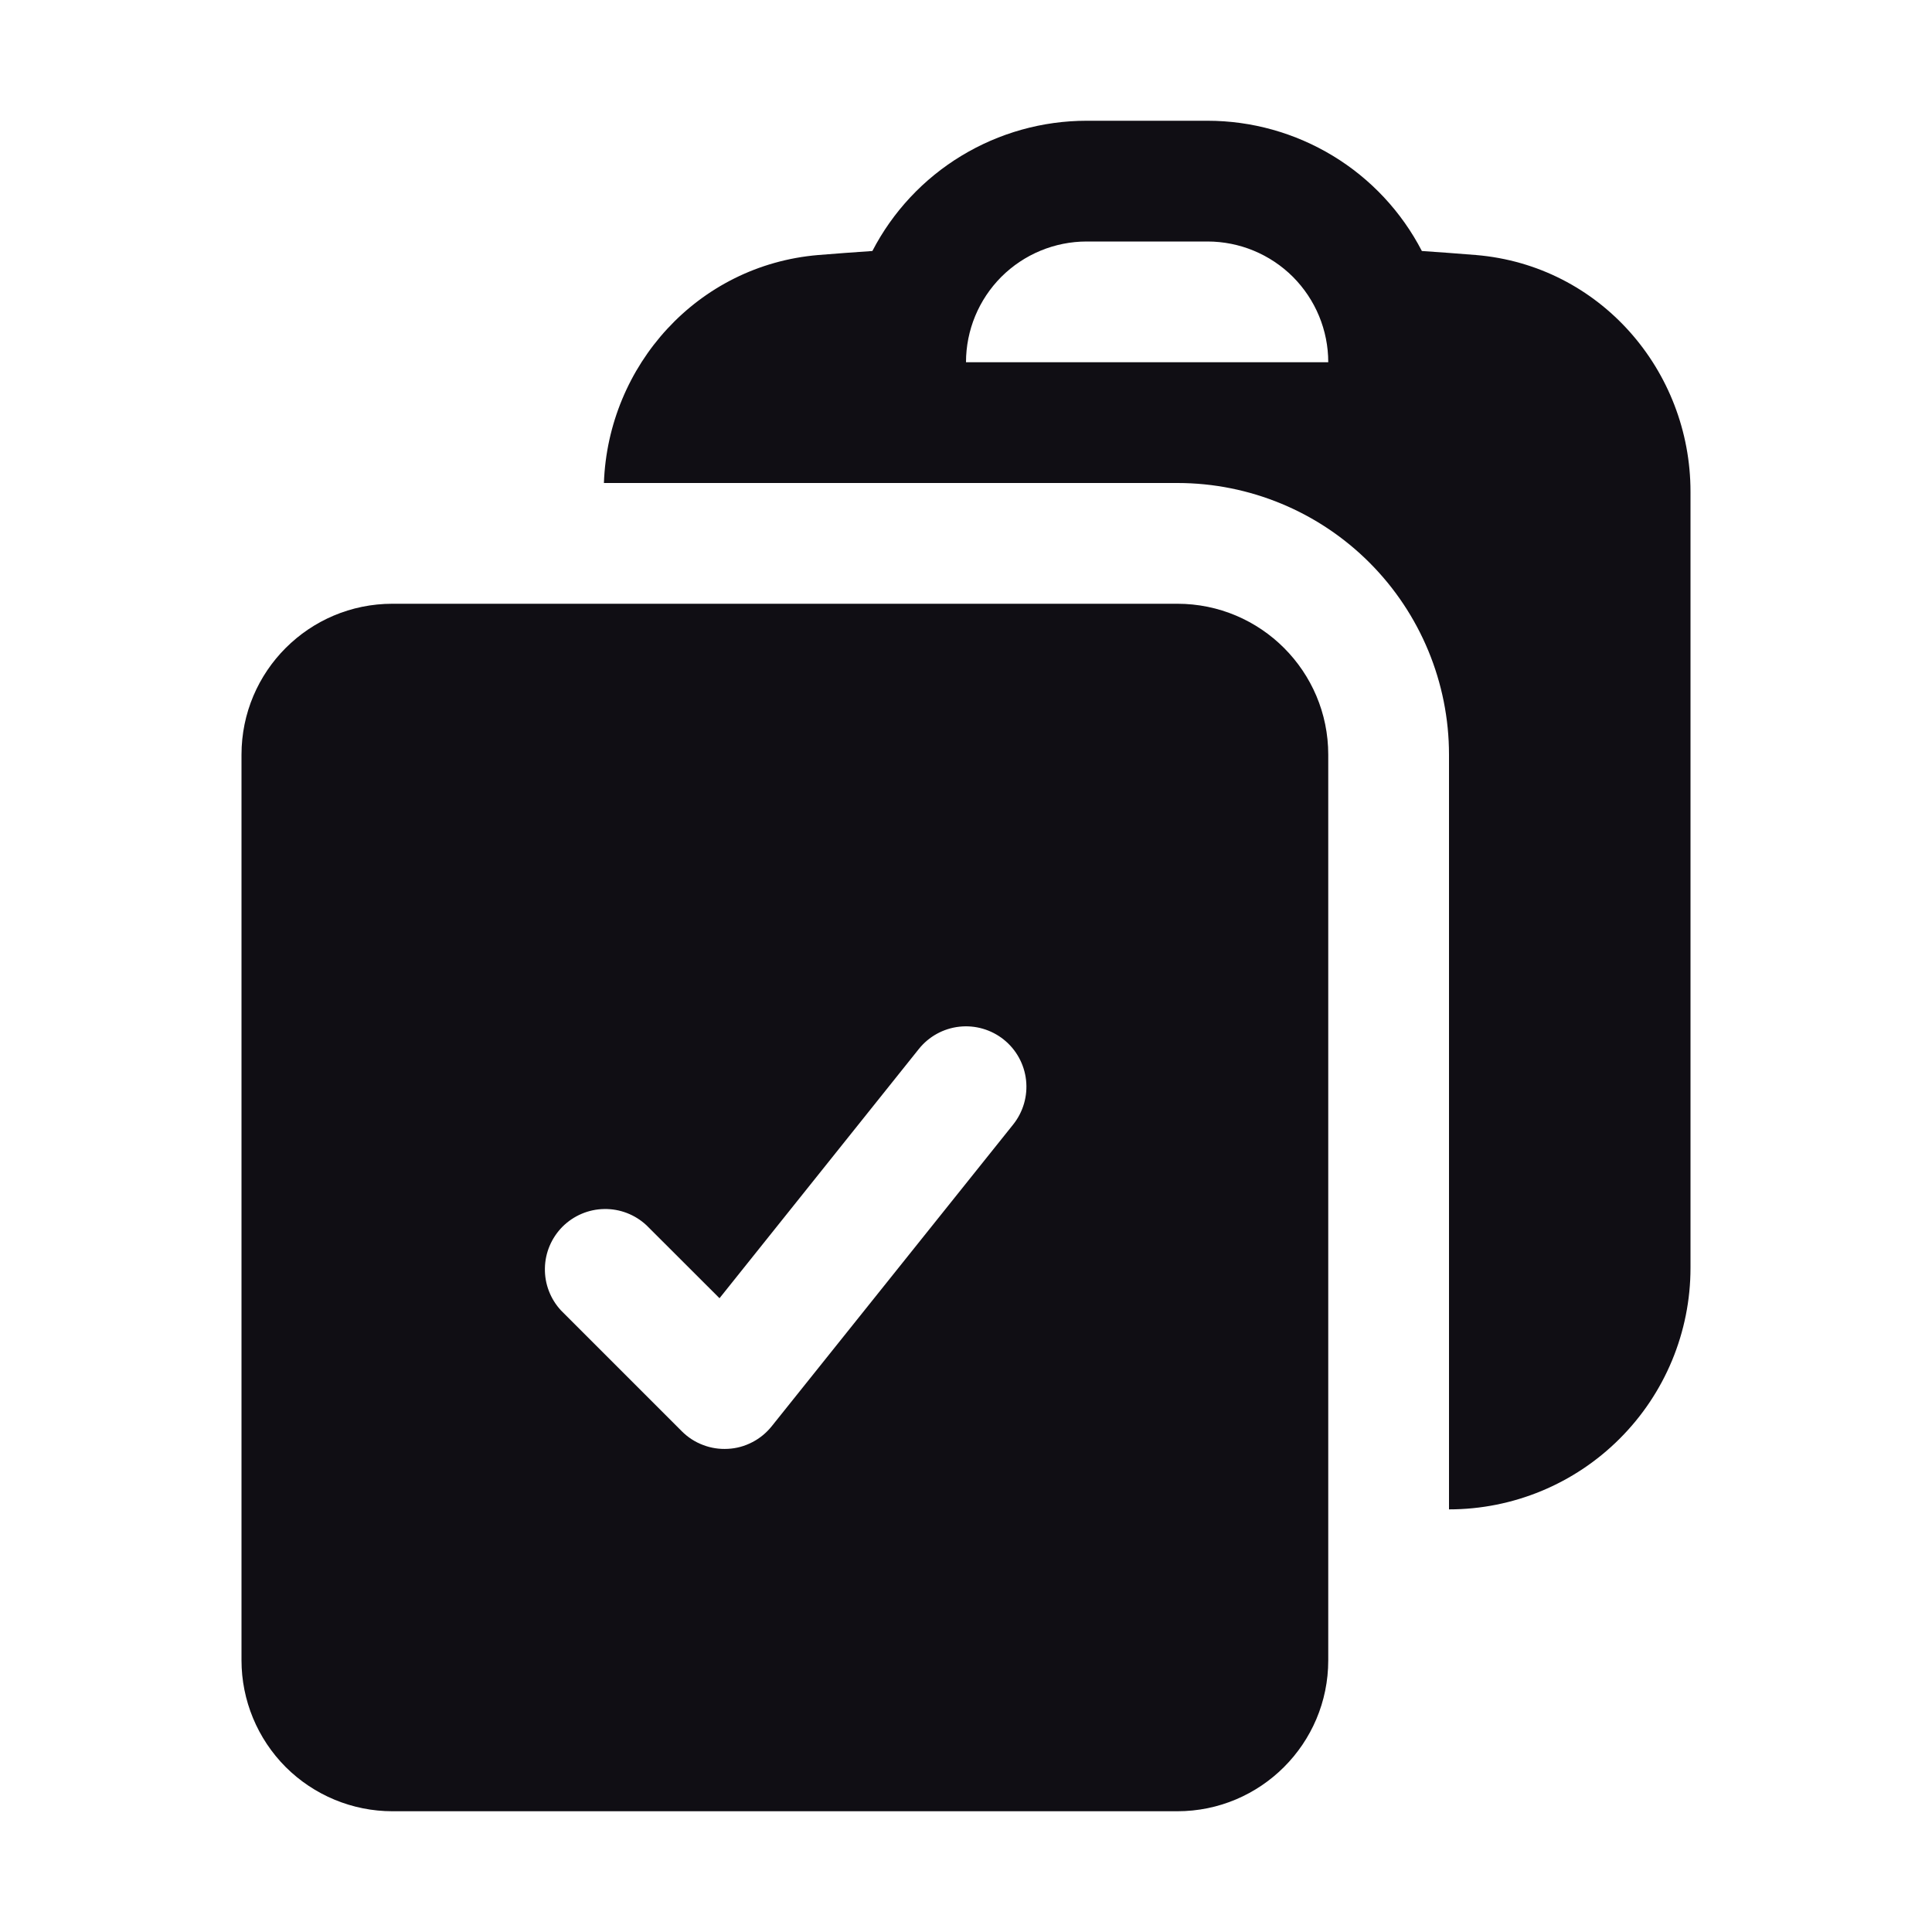
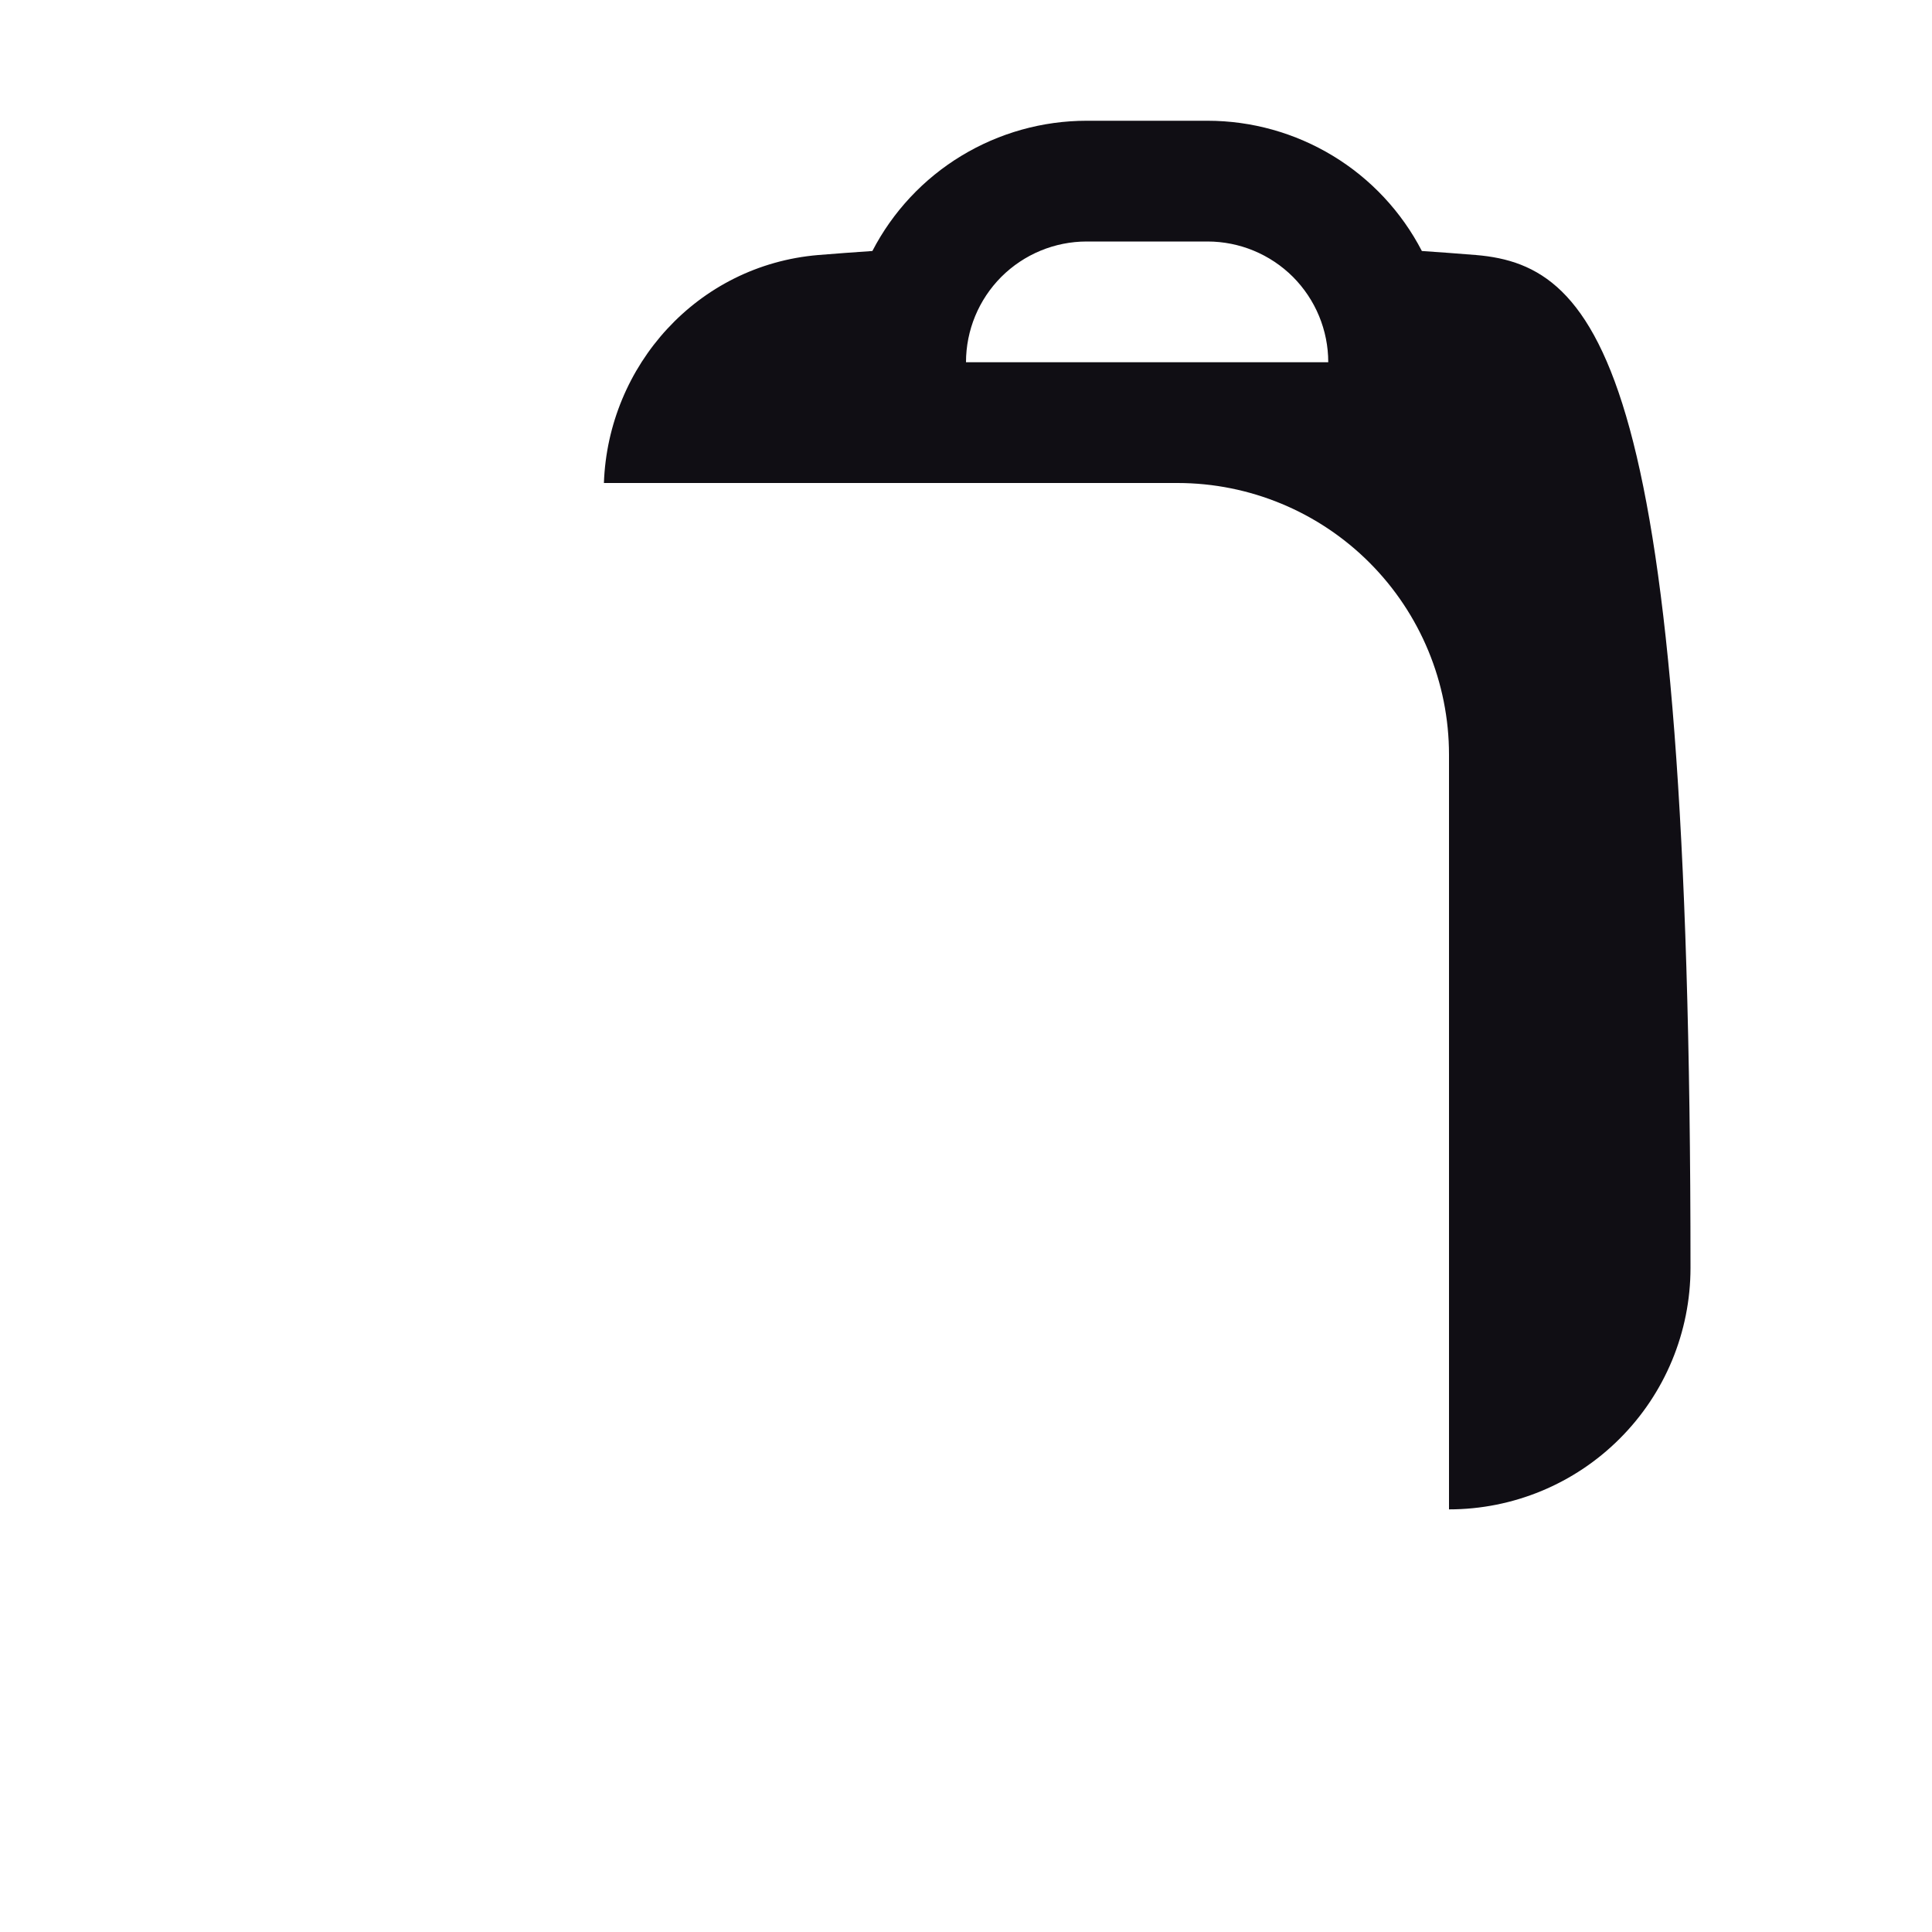
<svg xmlns="http://www.w3.org/2000/svg" width="24" height="24" viewBox="0 0 24 24" fill="none">
-   <path fill-rule="evenodd" clip-rule="evenodd" d="M7.502 6H14.63C15.524 6.001 16.381 6.357 17.013 6.99C17.645 7.623 18 8.481 18 9.375V18.75C18.796 18.75 19.559 18.434 20.121 17.871C20.684 17.309 21 16.546 21 15.75V6.108C21 4.603 19.875 3.297 18.336 3.168C18.112 3.15 17.887 3.133 17.663 3.118C17.41 2.63 17.028 2.221 16.558 1.936C16.088 1.651 15.549 1.5 15 1.5H13.5C12.95 1.5 12.412 1.651 11.942 1.936C11.472 2.221 11.09 2.63 10.837 3.118C10.612 3.133 10.387 3.15 10.164 3.168C8.662 3.295 7.554 4.542 7.502 6ZM13.5 3C13.102 3 12.721 3.158 12.439 3.439C12.158 3.721 12 4.102 12 4.5H16.5C16.5 4.102 16.342 3.721 16.061 3.439C15.779 3.158 15.398 3 15 3H13.5Z" fill="#100E14" />
-   <path fill-rule="evenodd" clip-rule="evenodd" d="M3 9.375C3 8.339 3.84 7.5 4.875 7.5H14.625C15.661 7.5 16.5 8.34 16.5 9.375V20.625C16.5 21.66 15.66 22.5 14.625 22.5H4.875C4.378 22.5 3.901 22.302 3.549 21.951C3.198 21.599 3 21.122 3 20.625V9.375ZM12.586 13.969C12.71 13.814 12.768 13.615 12.746 13.417C12.724 13.219 12.624 13.038 12.469 12.914C12.314 12.79 12.115 12.732 11.917 12.754C11.719 12.776 11.538 12.876 11.414 13.031L8.938 16.127L8.03 15.22C7.888 15.088 7.7 15.015 7.505 15.019C7.311 15.022 7.126 15.101 6.988 15.238C6.851 15.376 6.772 15.561 6.769 15.755C6.765 15.95 6.838 16.138 6.97 16.28L8.47 17.78C8.545 17.855 8.634 17.913 8.733 17.95C8.831 17.988 8.937 18.004 9.042 17.998C9.147 17.993 9.25 17.965 9.344 17.916C9.438 17.868 9.52 17.8 9.586 17.718L12.586 13.969Z" fill="#100E14" />
+   <path fill-rule="evenodd" clip-rule="evenodd" d="M7.502 6H14.63C15.524 6.001 16.381 6.357 17.013 6.99C17.645 7.623 18 8.481 18 9.375V18.75C18.796 18.75 19.559 18.434 20.121 17.871C20.684 17.309 21 16.546 21 15.75C21 4.603 19.875 3.297 18.336 3.168C18.112 3.15 17.887 3.133 17.663 3.118C17.41 2.63 17.028 2.221 16.558 1.936C16.088 1.651 15.549 1.5 15 1.5H13.5C12.95 1.5 12.412 1.651 11.942 1.936C11.472 2.221 11.09 2.63 10.837 3.118C10.612 3.133 10.387 3.15 10.164 3.168C8.662 3.295 7.554 4.542 7.502 6ZM13.5 3C13.102 3 12.721 3.158 12.439 3.439C12.158 3.721 12 4.102 12 4.5H16.5C16.5 4.102 16.342 3.721 16.061 3.439C15.779 3.158 15.398 3 15 3H13.5Z" fill="#100E14" />
</svg>